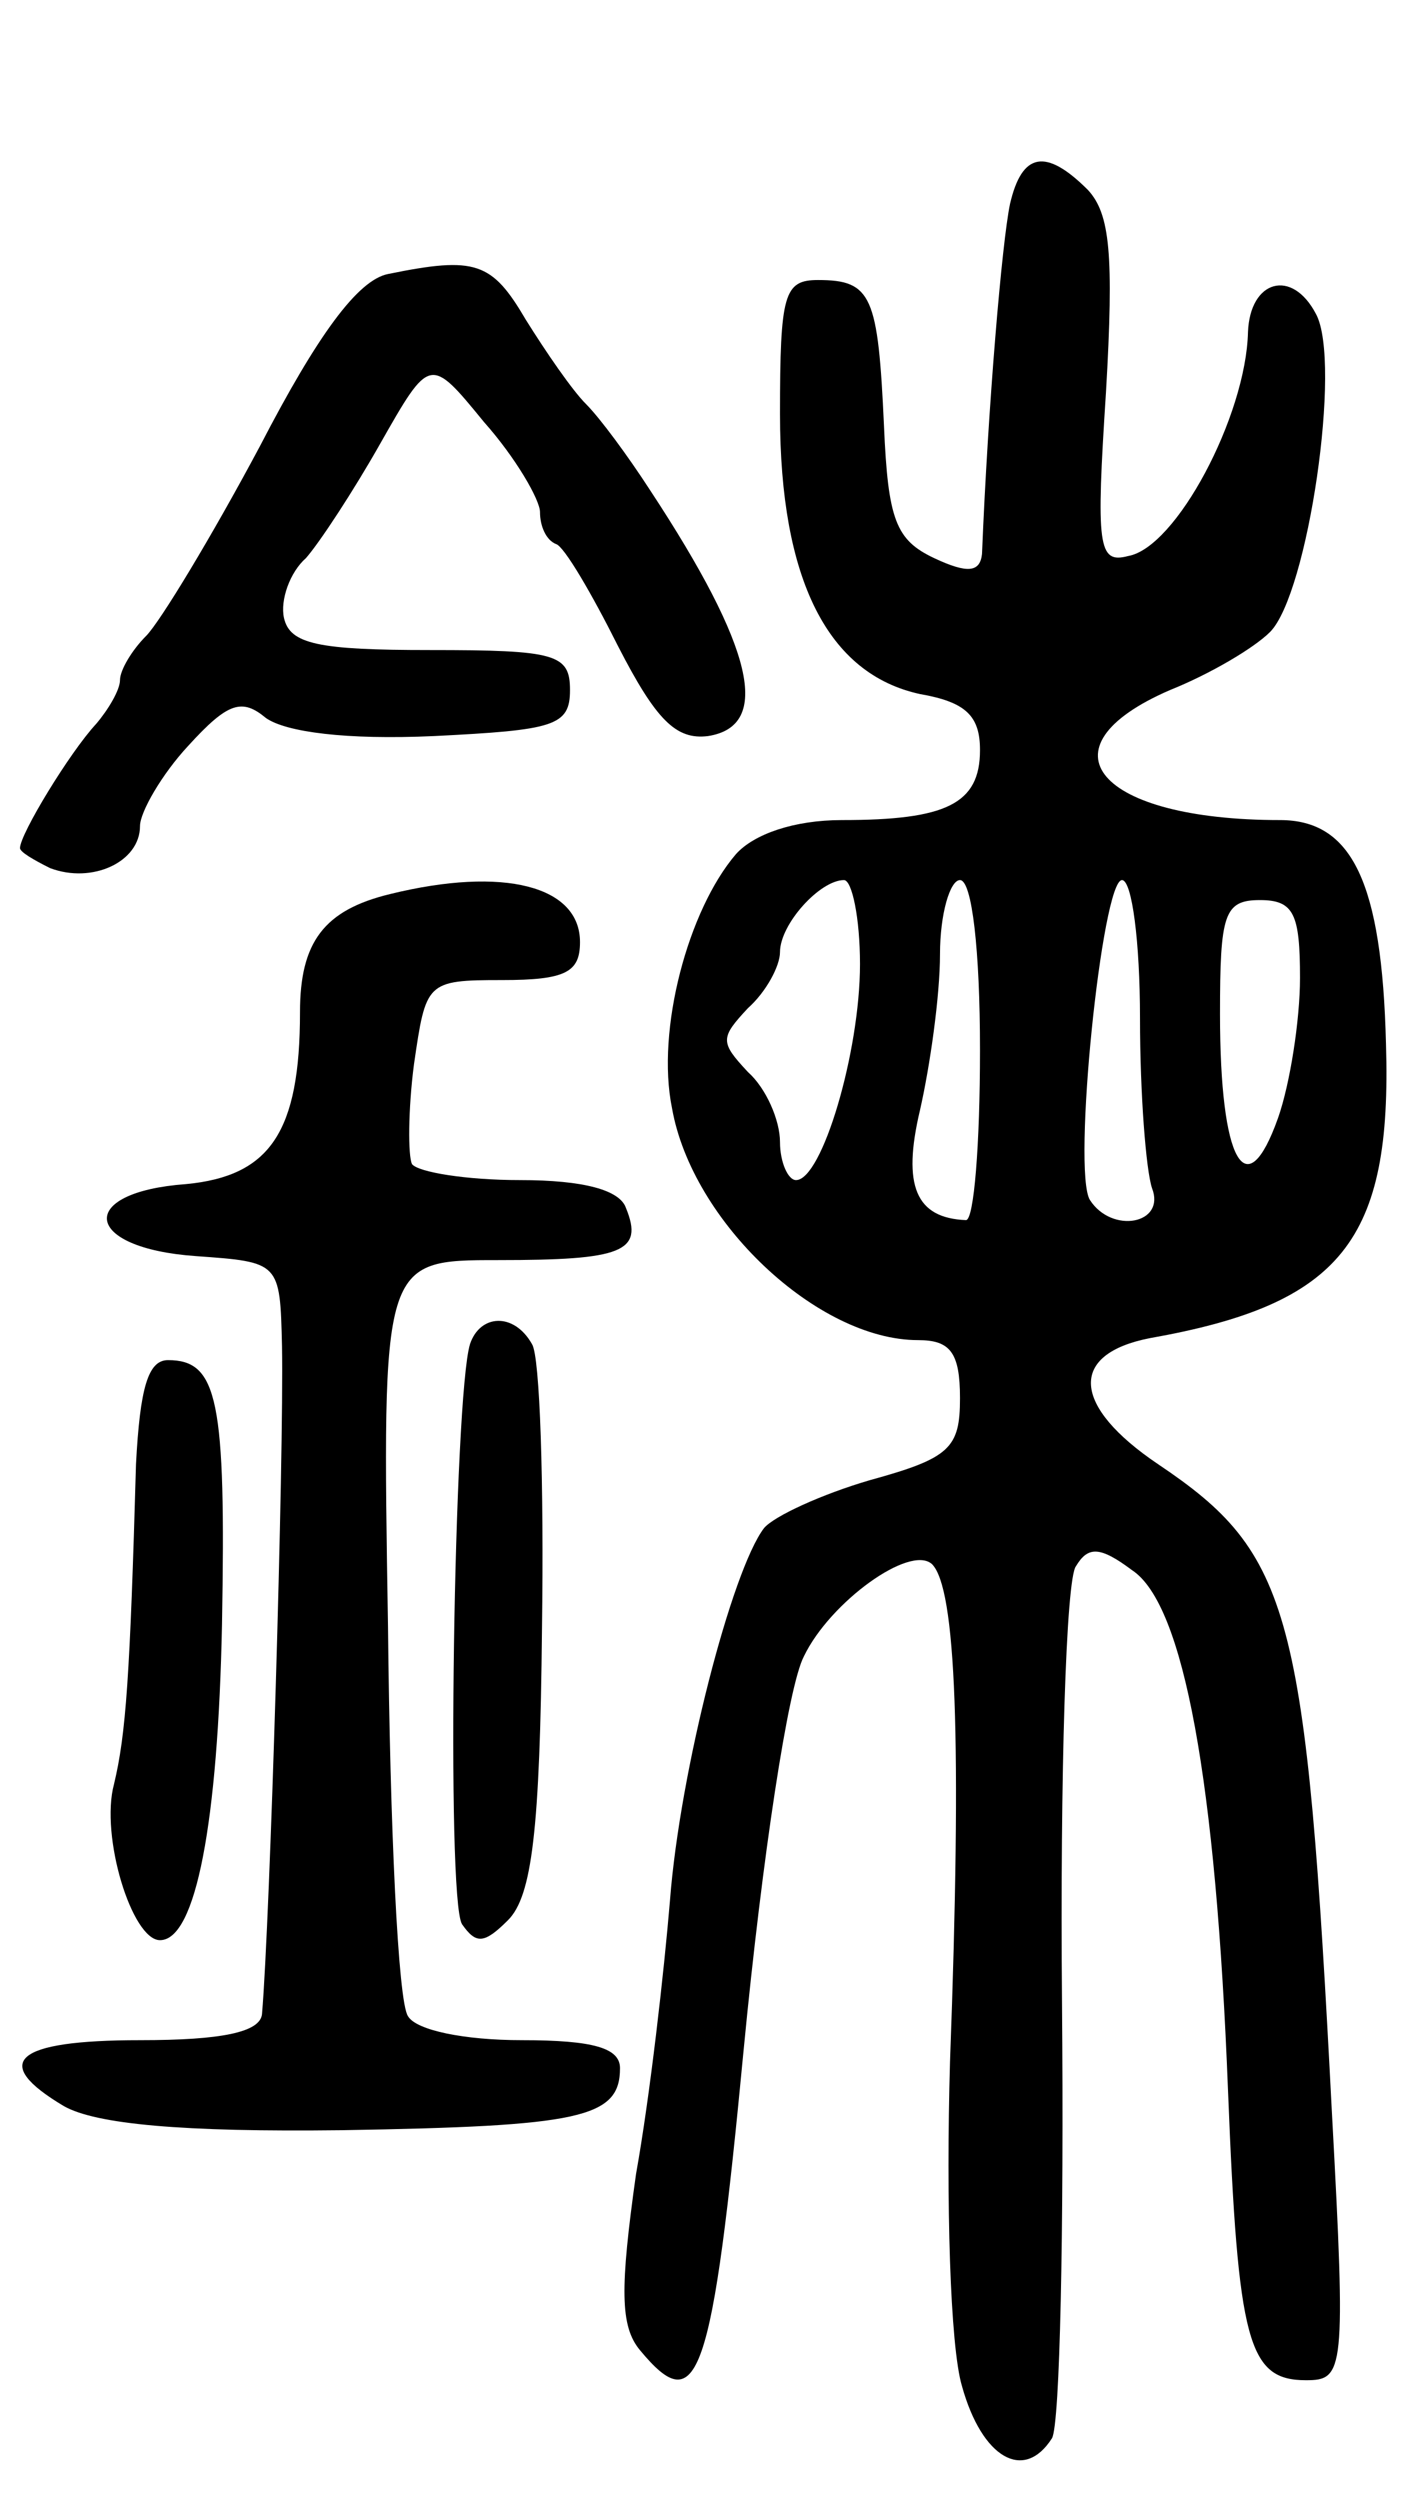
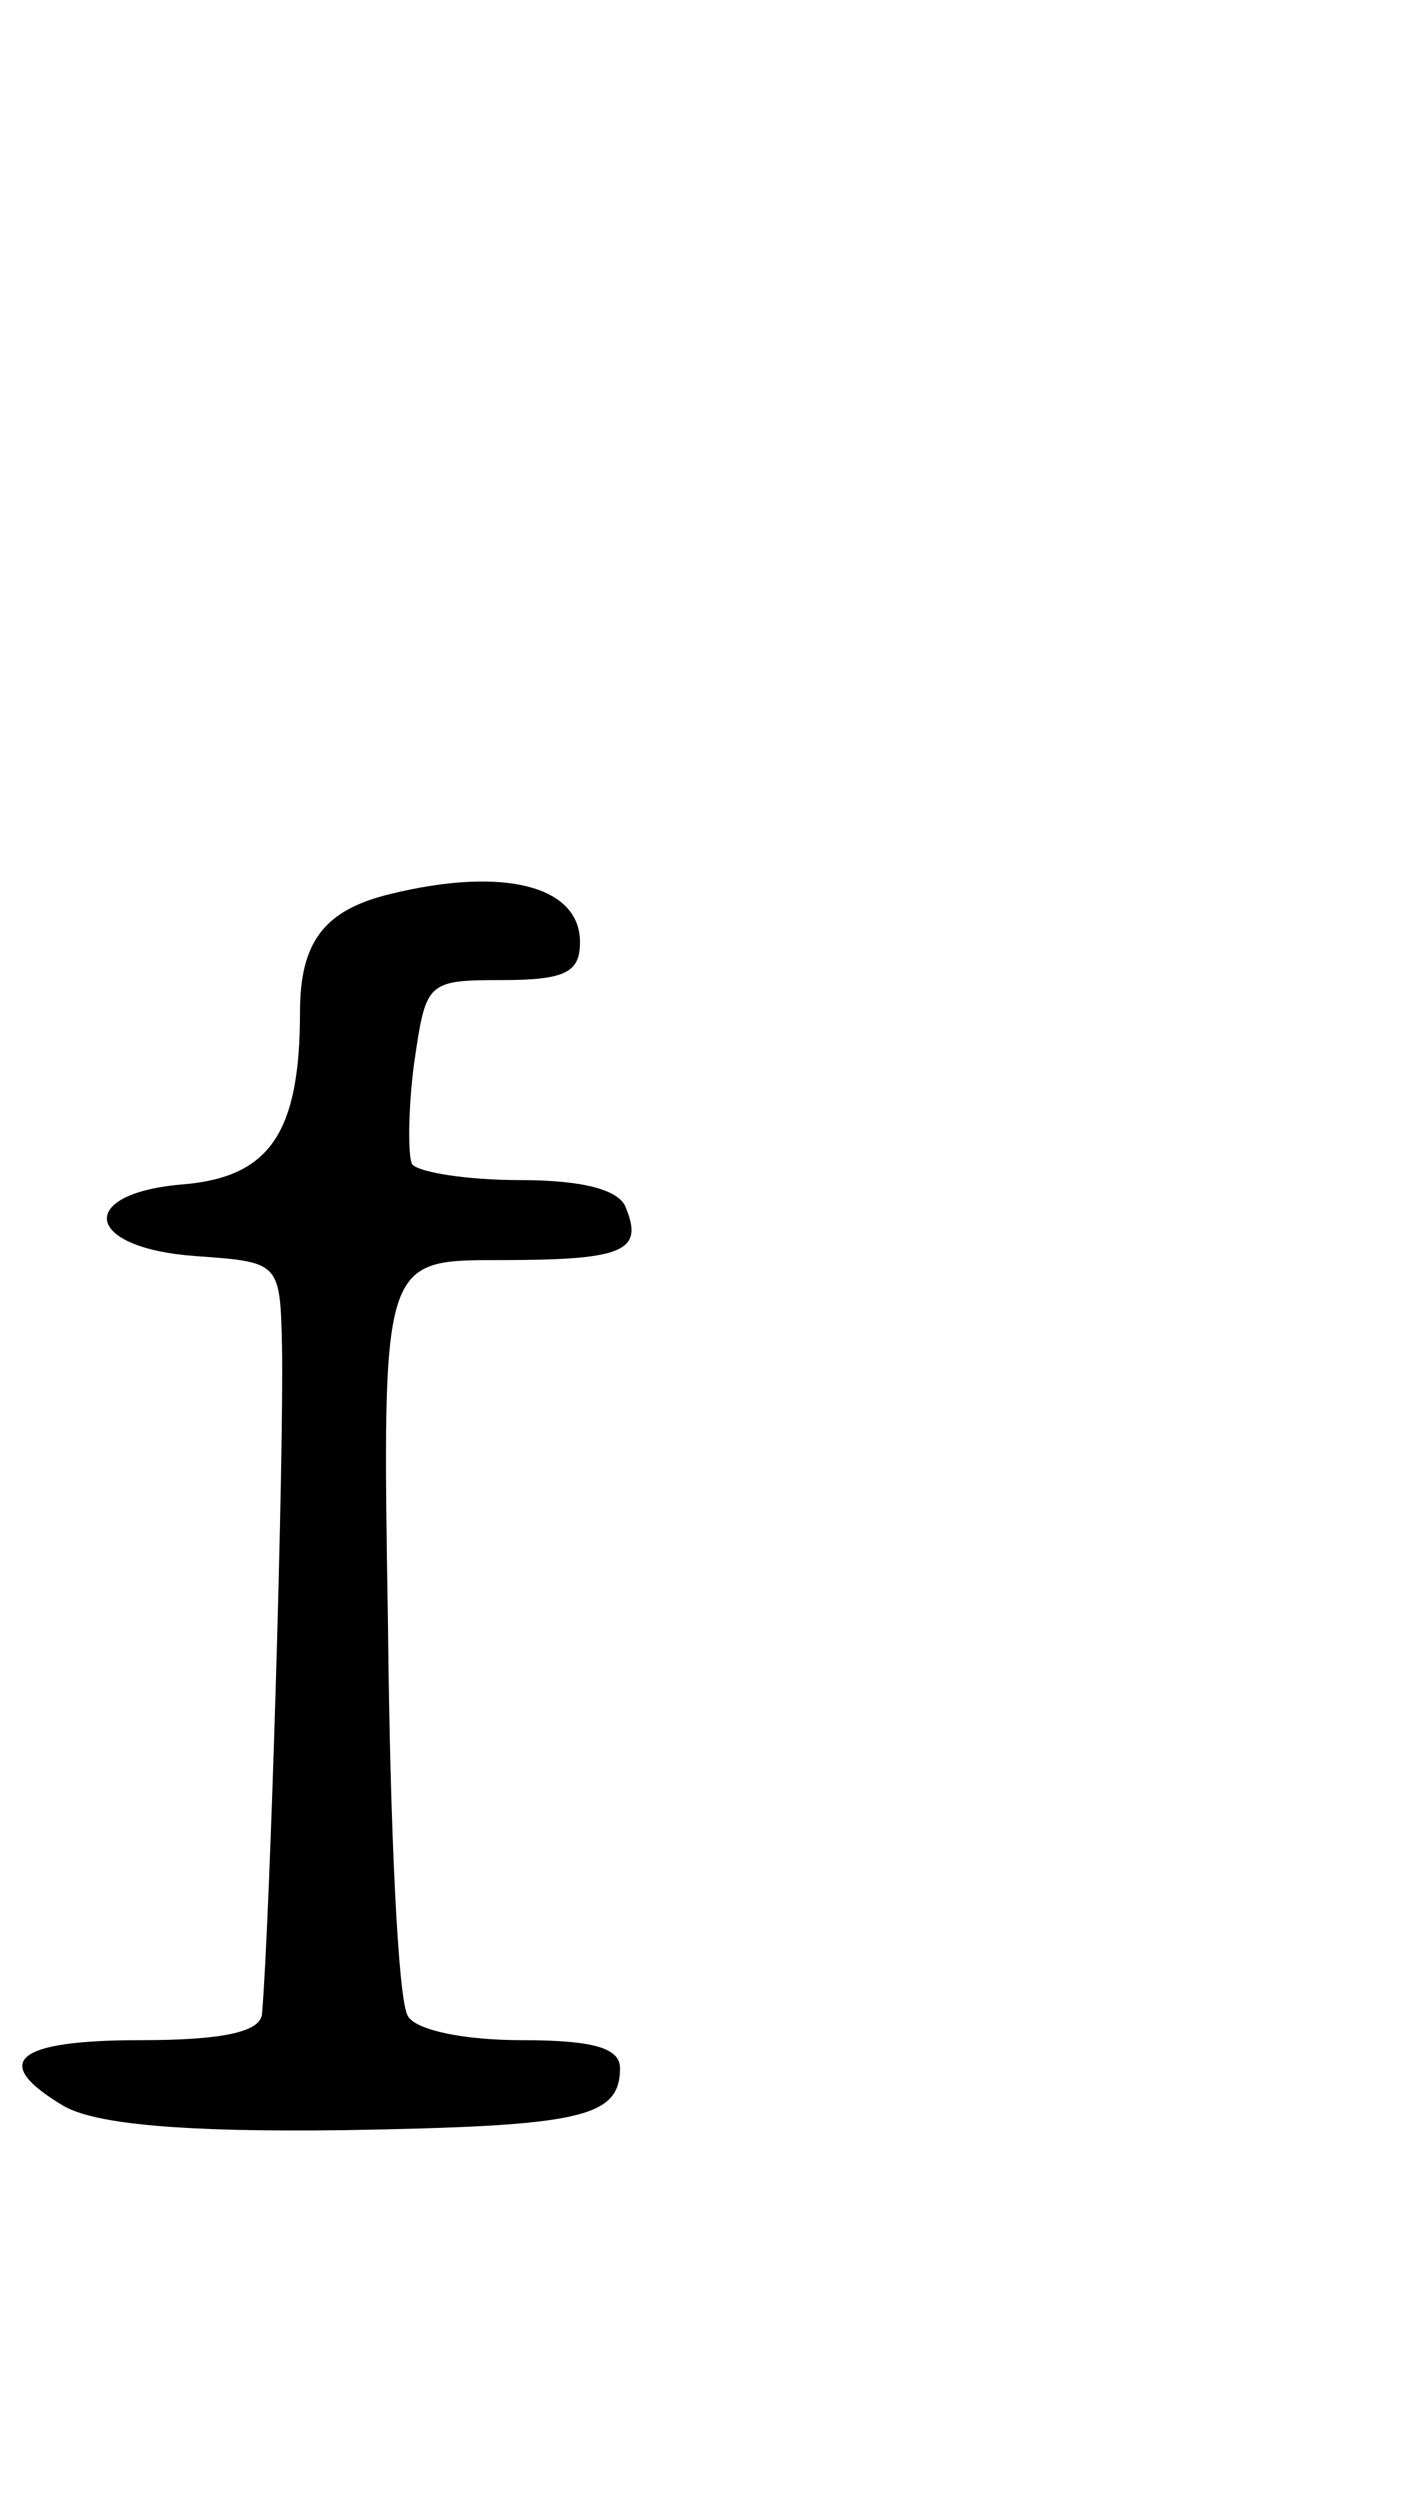
<svg xmlns="http://www.w3.org/2000/svg" version="1.0" width="71" height="125" viewBox="0 0 71 125">
  <g transform="translate(0,125) scale(0.1,-0.1)">
-     <path d="M505 1148 c-4 -19 -11 -101 -14 -175 -1 -9 -7 -10 -24 -2 -19 9 -23 19 -25 66 -3 65 -6 73 -33 73 -17 0 -19 -7 -19 -67 0 -83 24 -130 70 -140 23 -4 30 -11 30 -28 0 -27 -17 -35 -69 -35 -24 0 -44 -7 -53 -17 -24 -28 -40 -88 -32 -127 10 -57 73 -116 123 -116 16 0 21 -6 21 -29 0 -25 -5 -30 -45 -41 -24 -7 -48 -18 -53 -24 -16 -21 -42 -121 -47 -186 -3 -36 -10 -98 -17 -137 -8 -57 -8 -76 2 -88 29 -35 36 -16 52 152 9 93 22 180 30 195 13 27 53 56 64 46 12 -12 15 -87 9 -249 -2 -69 0 -142 6 -162 10 -36 31 -48 45 -26 4 7 6 104 5 218 -1 113 2 212 7 218 6 10 12 10 28 -2 26 -17 42 -106 48 -260 5 -126 10 -145 39 -145 19 0 20 4 13 133 -13 252 -20 280 -87 325 -43 29 -45 55 -4 63 96 17 121 49 118 147 -2 81 -17 112 -53 112 -91 0 -122 36 -55 65 20 8 42 21 50 29 19 19 36 135 23 159 -12 23 -33 17 -34 -9 -1 -42 -36 -108 -60 -112 -15 -4 -16 5 -11 82 4 69 2 89 -9 101 -21 21 -33 19 -39 -7z m-75 -380 c0 -44 -19 -108 -32 -108 -4 0 -8 9 -8 19 0 11 -7 27 -16 35 -14 15 -14 17 0 32 9 8 16 21 16 28 0 14 20 36 32 36 4 0 8 -19 8 -42z m60 -43 c0 -47 -3 -85 -7 -85 -25 1 -32 17 -23 55 5 22 10 57 10 78 0 20 5 37 10 37 6 0 10 -35 10 -85z m80 16 c0 -38 3 -76 6 -85 7 -18 -20 -23 -31 -6 -9 14 6 160 16 160 5 0 9 -31 9 -69z m80 20 c0 -21 -5 -53 -11 -70 -16 -45 -29 -22 -29 52 0 50 2 57 20 57 17 0 20 -7 20 -39z" />
-     <path d="M194 1113 c-15 -3 -35 -30 -64 -86 -24 -45 -50 -88 -57 -95 -7 -7 -13 -17 -13 -22 0 -5 -6 -15 -12 -22 -13 -14 -38 -55 -38 -62 0 -2 7 -6 15 -10 21 -8 45 3 45 21 0 7 11 26 24 40 20 22 27 24 39 14 10 -7 40 -11 84 -9 60 3 68 5 68 23 0 18 -7 20 -70 20 -56 0 -70 3 -73 16 -2 9 3 23 11 30 7 8 24 34 37 57 25 44 25 44 52 11 16 -18 28 -39 28 -45 0 -7 3 -14 8 -16 4 -1 18 -25 31 -51 19 -37 29 -47 45 -45 32 5 23 44 -29 123 -11 17 -25 36 -32 43 -7 7 -20 26 -30 42 -17 29 -25 32 -69 23z" />
    <path d="M195 803 c-33 -8 -45 -24 -45 -59 0 -60 -15 -82 -57 -86 -55 -4 -52 -32 5 -36 42 -3 42 -3 43 -45 1 -55 -6 -287 -10 -334 -1 -9 -20 -13 -61 -13 -63 0 -75 -11 -38 -33 16 -9 59 -13 139 -12 119 2 139 6 139 31 0 10 -13 14 -49 14 -29 0 -53 5 -57 12 -5 7 -9 95 -10 195 -3 183 -3 183 55 183 62 0 73 4 64 26 -3 9 -21 14 -53 14 -27 0 -51 4 -54 8 -2 4 -2 27 1 50 6 41 6 42 44 42 32 0 39 4 39 19 0 28 -38 38 -95 24z" />
-     <path d="M235 578 c-8 -26 -12 -277 -4 -290 7 -10 11 -10 23 2 12 12 16 45 17 146 1 72 -1 136 -5 142 -9 16 -26 15 -31 0z" />
-     <path d="M68 518 c-3 -106 -5 -135 -11 -160 -7 -26 9 -78 23 -78 18 0 29 59 31 158 2 112 -2 132 -27 132 -10 0 -14 -14 -16 -52z" />
  </g>
</svg>